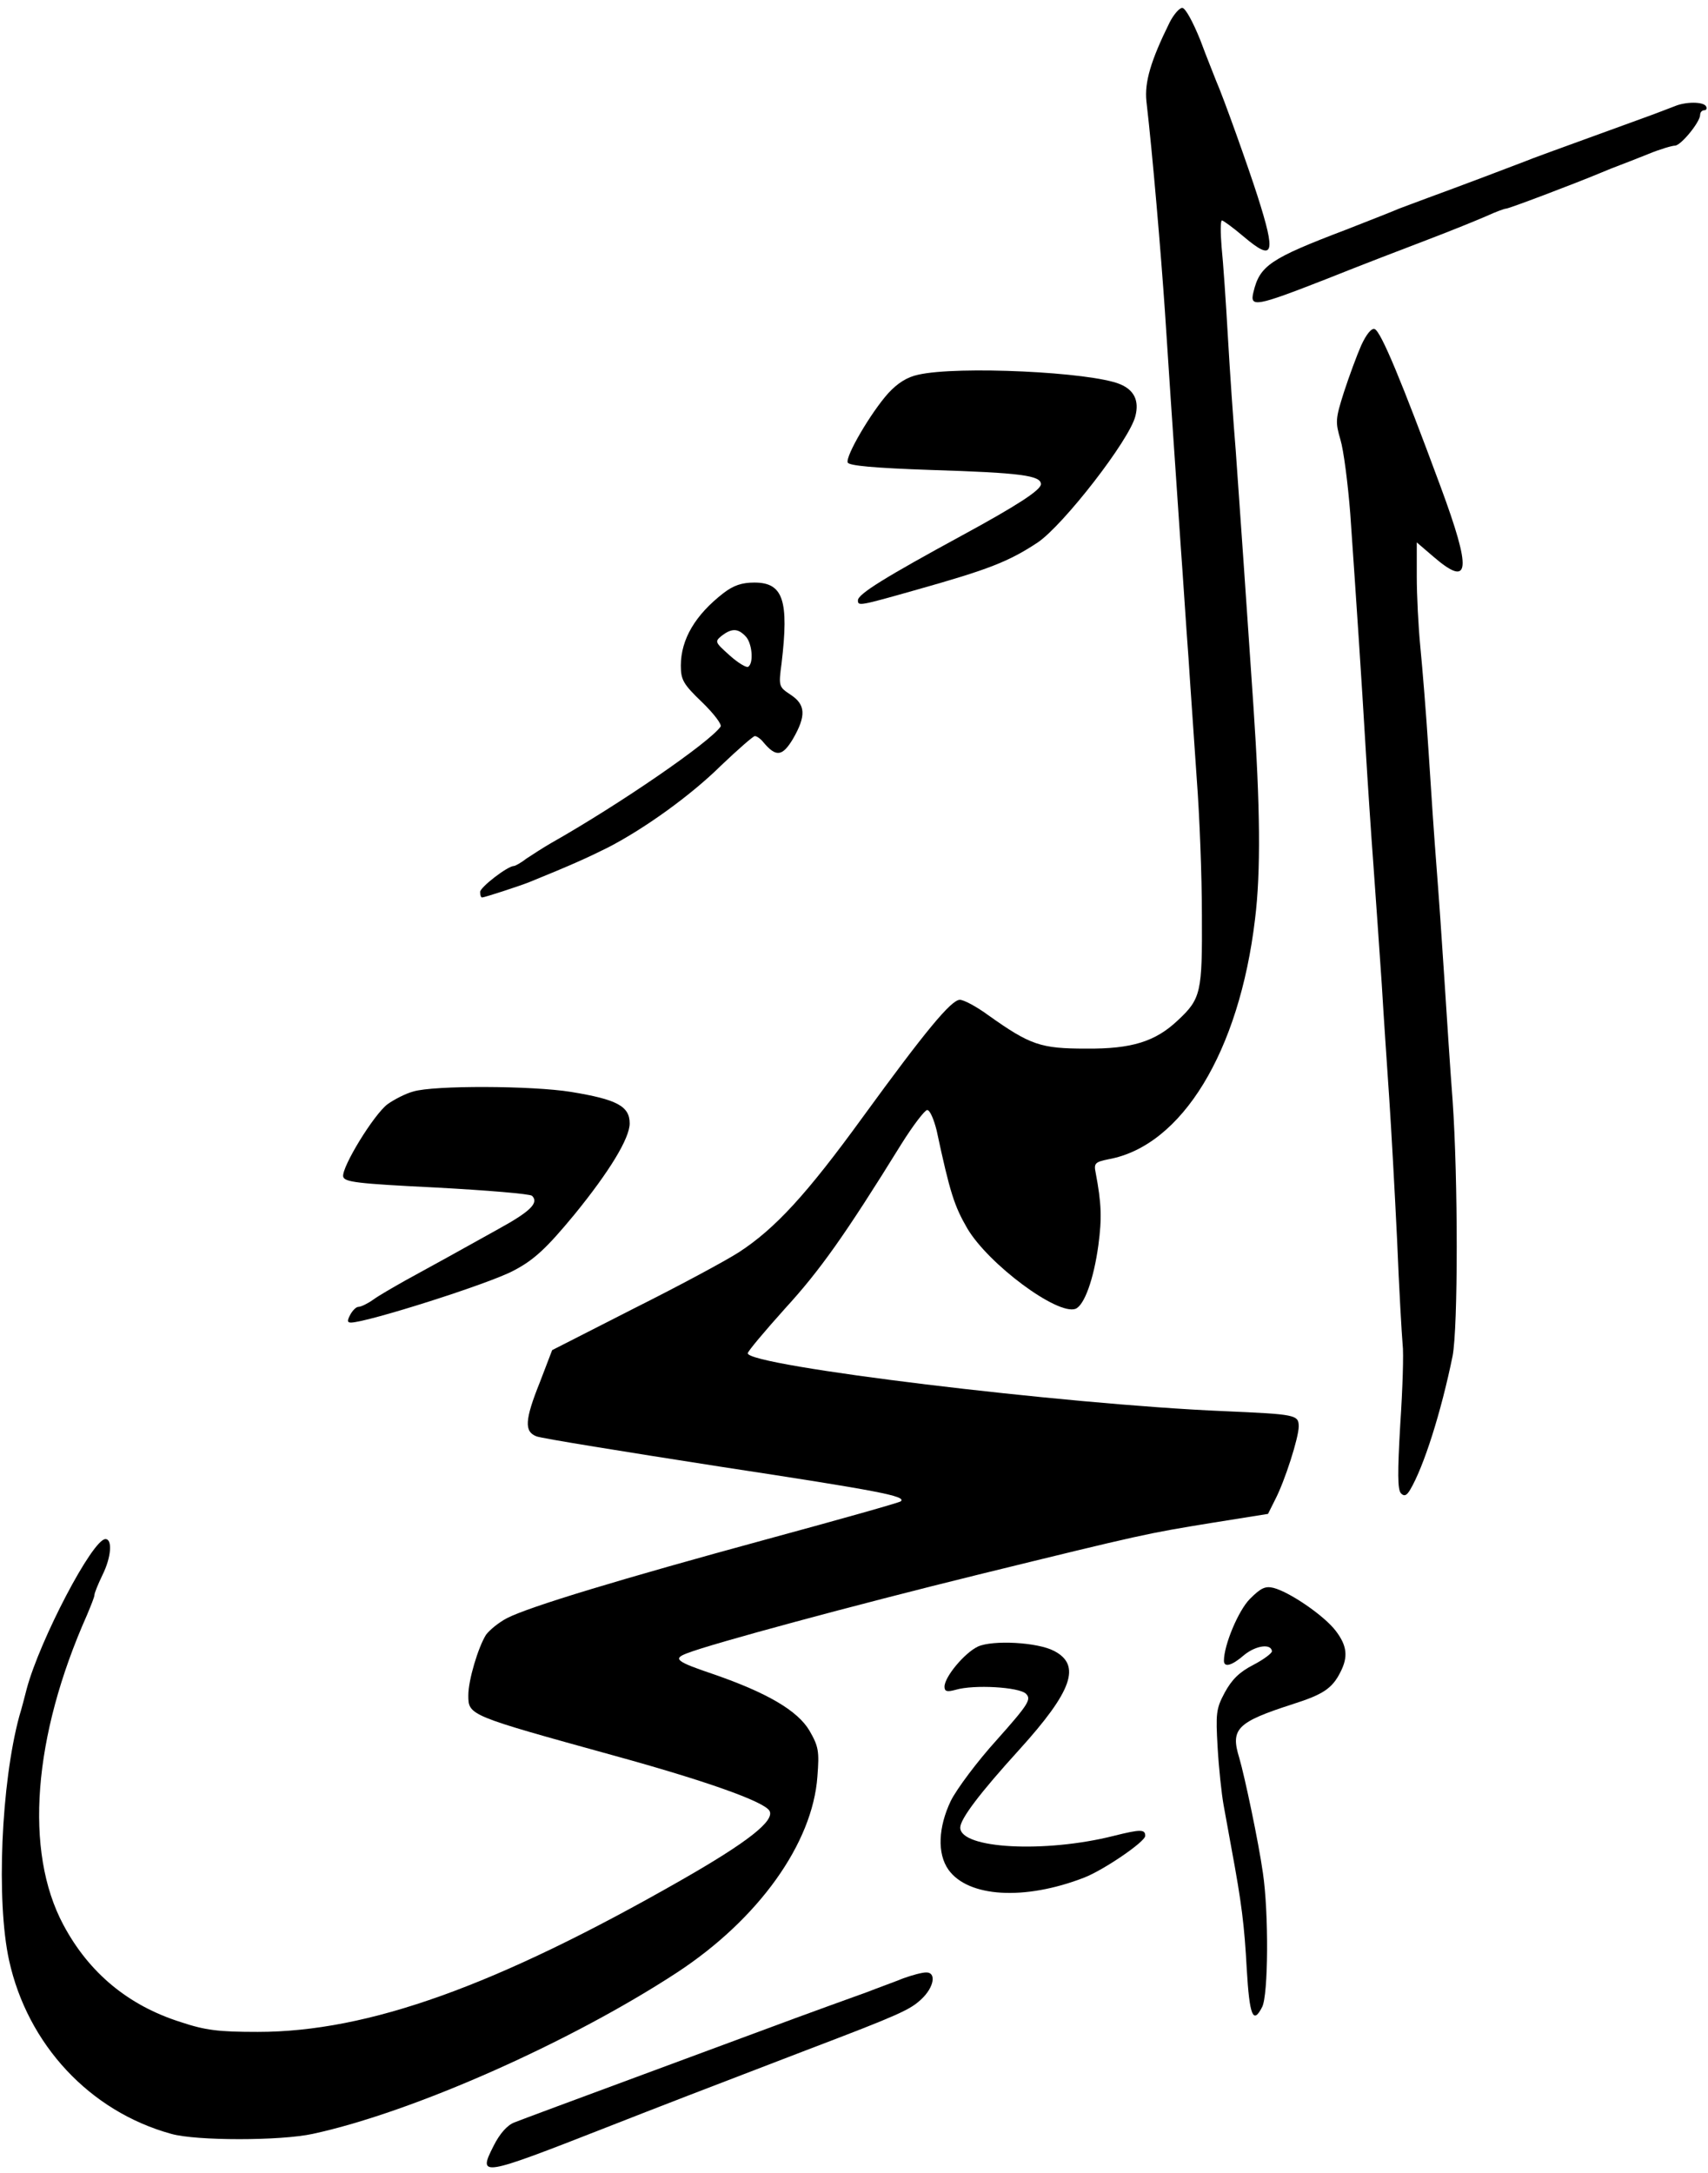
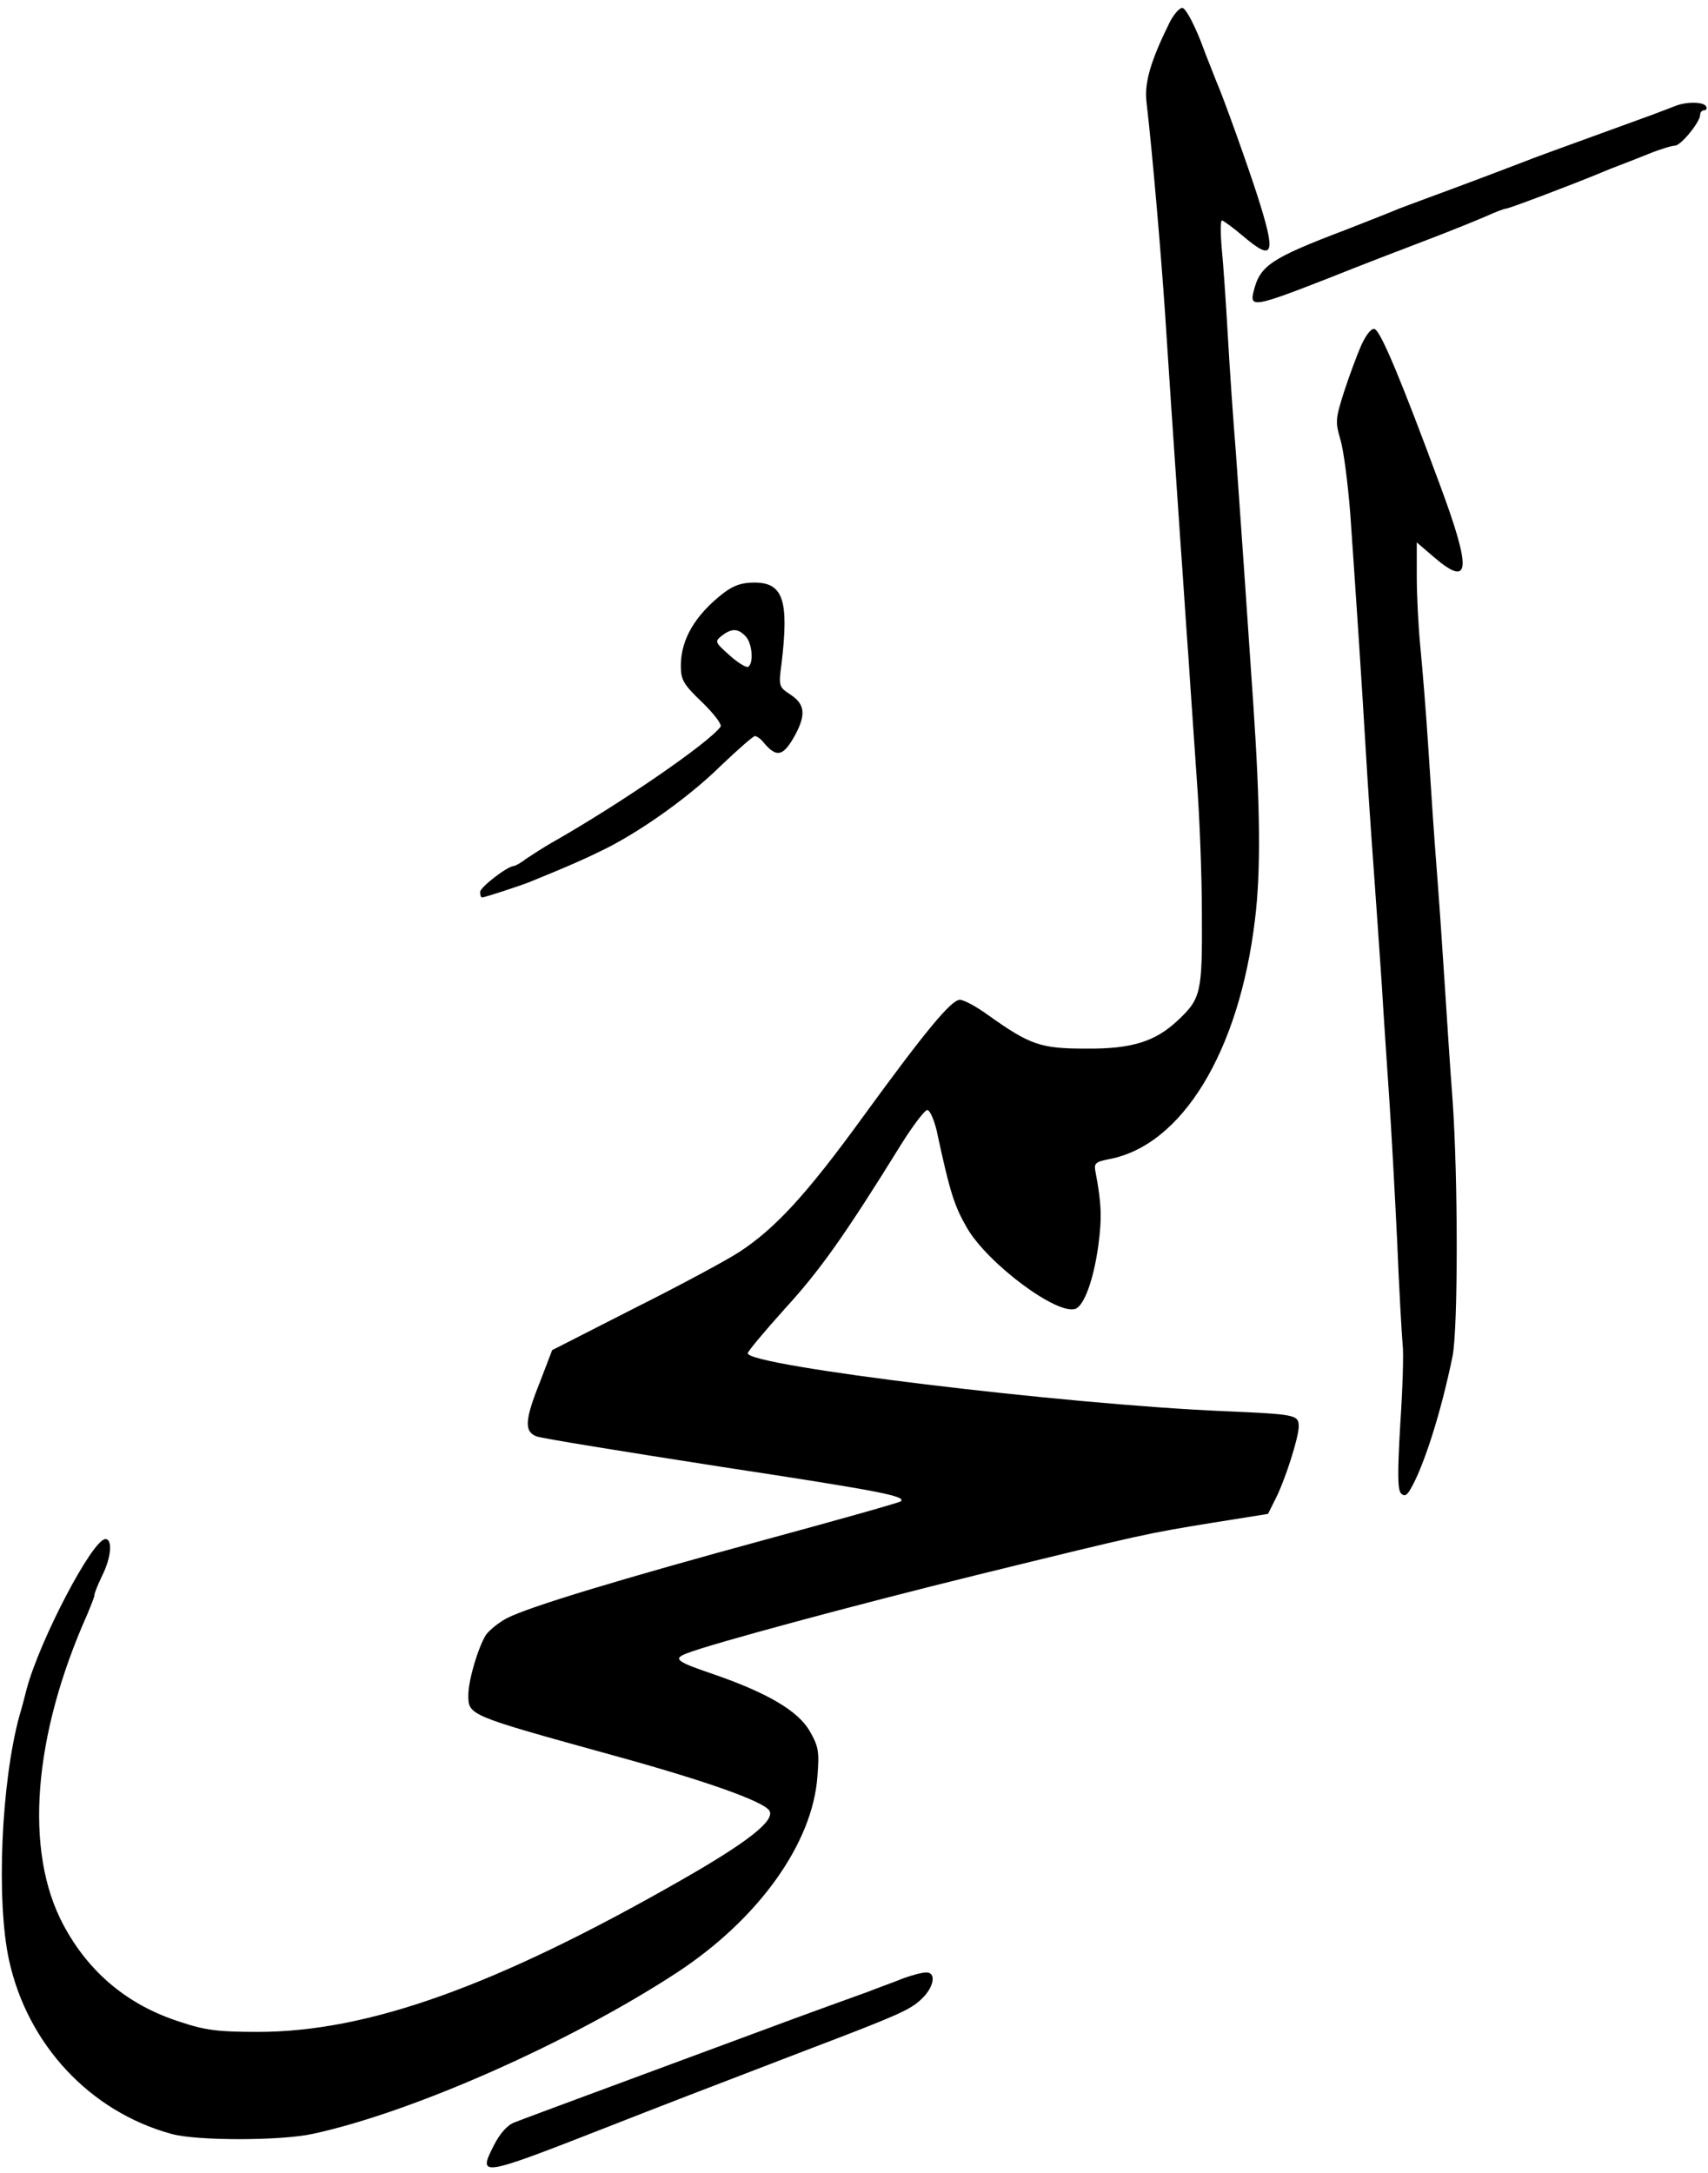
<svg xmlns="http://www.w3.org/2000/svg" version="1.0" width="434pt" height="552pt" viewBox="0 0 434 552" preserveAspectRatio="xMidYMid meet">
  <g transform="translate(0,552) scale(0.1,-0.1)" fill="#000000" stroke="none">
    <path d="M2972 5463 c-48 -97 -64 -152 -59 -200 16 -138 37 -387 47 -533 10 -156 17 -257 40 -595 6 -80 14 -209 20 -287 5 -79 15 -217 21 -308 7 -91 13 -246 13 -345 1 -196 -2 -212 -61 -267 -57 -54 -117 -73 -233 -72 -116 0 -142 9 -249 85 -30 22 -62 39 -72 39 -22 0 -88 -80 -246 -297 -143 -197 -223 -284 -315 -344 -34 -22 -155 -87 -269 -144 l-206 -105 -31 -81 c-39 -97 -40 -126 -9 -138 12 -5 223 -39 467 -77 407 -62 473 -75 459 -88 -2 -3 -155 -46 -339 -96 -371 -101 -606 -172 -662 -201 -21 -11 -44 -30 -53 -42 -20 -32 -45 -115 -45 -154 0 -51 1 -51 370 -153 229 -63 380 -116 395 -140 15 -25 -55 -80 -225 -177 -469 -268 -794 -385 -1075 -385 -100 0 -133 4 -196 25 -133 42 -233 125 -298 247 -100 187 -77 479 60 787 10 24 19 46 19 51 0 5 9 27 20 50 23 46 26 92 8 92 -33 0 -167 -257 -200 -380 -5 -19 -13 -51 -19 -70 -46 -170 -59 -469 -26 -620 47 -214 205 -384 412 -441 63 -18 278 -18 360 0 254 55 653 232 924 409 208 136 346 329 358 499 5 64 3 76 -20 116 -30 51 -107 96 -242 143 -98 33 -106 40 -69 54 61 24 428 123 737 199 428 105 430 105 595 132 l144 23 18 36 c25 48 60 158 60 186 0 30 -8 31 -190 39 -405 17 -1210 115 -1210 147 0 5 43 56 95 114 88 96 152 186 295 417 30 48 60 87 66 87 7 0 17 -24 24 -52 34 -159 45 -192 78 -249 54 -91 229 -221 275 -204 22 9 46 74 58 162 9 68 8 105 -7 184 -5 24 -1 27 33 34 186 34 332 273 372 610 15 121 13 288 -4 540 -8 116 -19 280 -25 365 -6 85 -15 214 -20 285 -6 72 -15 202 -20 290 -5 88 -12 190 -16 228 -3 37 -3 67 1 67 3 0 28 -18 55 -41 77 -65 83 -46 35 104 -22 69 -86 249 -105 292 -4 11 -23 57 -40 103 -19 47 -38 82 -46 82 -7 0 -22 -17 -32 -37z" />
-     <path d="M4255 5250 c-11 -4 -46 -18 -77 -29 -253 -92 -281 -102 -303 -111 -28 -11 -179 -68 -245 -92 -30 -11 -64 -24 -75 -28 -11 -5 -72 -29 -136 -54 -192 -73 -218 -91 -234 -158 -10 -40 6 -37 185 33 85 34 202 79 260 101 58 22 124 49 147 59 24 11 46 19 50 19 7 0 171 62 243 92 14 6 34 14 45 18 11 4 44 17 74 29 29 12 60 21 67 21 15 0 64 60 64 78 0 7 5 12 11 12 5 0 7 5 4 10 -7 12 -52 12 -80 0z" />
+     <path d="M4255 5250 c-11 -4 -46 -18 -77 -29 -253 -92 -281 -102 -303 -111 -28 -11 -179 -68 -245 -92 -30 -11 -64 -24 -75 -28 -11 -5 -72 -29 -136 -54 -192 -73 -218 -91 -234 -158 -10 -40 6 -37 185 33 85 34 202 79 260 101 58 22 124 49 147 59 24 11 46 19 50 19 7 0 171 62 243 92 14 6 34 14 45 18 11 4 44 17 74 29 29 12 60 21 67 21 15 0 64 60 64 78 0 7 5 12 11 12 5 0 7 5 4 10 -7 12 -52 12 -80 0" />
    <path d="M3459 4643 c-11 -25 -31 -79 -44 -119 -22 -69 -22 -76 -9 -121 8 -26 19 -111 25 -188 15 -216 29 -425 39 -595 5 -85 14 -220 20 -300 6 -80 15 -215 21 -300 5 -85 14 -216 19 -290 5 -74 14 -236 20 -360 5 -124 12 -243 14 -265 3 -22 0 -114 -6 -204 -7 -122 -7 -166 2 -175 8 -8 14 -6 23 9 35 59 79 198 108 340 14 73 14 450 0 650 -6 77 -15 217 -21 310 -6 94 -15 222 -20 285 -5 63 -14 194 -20 290 -6 96 -16 216 -21 267 -5 51 -9 131 -9 178 l0 87 42 -36 c94 -81 98 -37 18 179 -98 265 -151 393 -167 399 -8 3 -21 -13 -34 -41z" />
-     <path d="M2333 4568 c-28 -6 -52 -21 -76 -47 -44 -49 -109 -160 -103 -176 3 -8 66 -14 213 -19 226 -7 278 -14 278 -36 0 -15 -62 -55 -200 -130 -193 -105 -265 -149 -265 -165 0 -15 2 -15 150 27 181 51 233 71 307 120 65 44 233 260 248 321 10 39 -3 66 -39 81 -74 31 -413 47 -513 24z" />
    <path d="M1838 4013 c-71 -55 -108 -117 -108 -184 0 -36 6 -47 54 -93 30 -29 51 -57 47 -62 -28 -40 -256 -197 -431 -296 -19 -11 -47 -29 -62 -39 -14 -11 -29 -19 -32 -19 -16 0 -86 -54 -86 -66 0 -8 2 -14 5 -14 6 0 95 29 120 39 106 43 148 62 200 88 93 48 210 132 287 208 43 41 82 75 86 75 5 0 15 -7 22 -16 32 -38 48 -36 75 9 34 59 32 87 -6 112 -30 20 -31 21 -23 80 19 160 4 205 -69 205 -32 0 -53 -7 -79 -27z m56 -109 c17 -16 22 -69 7 -78 -4 -3 -26 10 -47 29 -38 34 -38 35 -20 50 25 19 41 19 60 -1z" />
-     <path d="M1050 2747 c-19 -5 -48 -20 -65 -32 -35 -26 -117 -160 -113 -184 3 -14 34 -18 237 -28 129 -7 238 -16 243 -21 18 -18 -5 -40 -85 -84 -106 -59 -169 -94 -237 -131 -30 -17 -67 -38 -82 -49 -14 -10 -31 -18 -37 -18 -6 0 -15 -9 -21 -20 -8 -15 -8 -20 2 -20 43 1 352 99 413 132 52 27 84 57 155 143 88 108 140 193 140 231 0 44 -33 61 -149 80 -99 16 -349 17 -401 1z" />
-     <path d="M3176 1458 c-29 -29 -66 -117 -66 -157 0 -18 20 -13 52 15 30 24 68 29 70 9 0 -5 -21 -21 -48 -35 -35 -18 -54 -37 -72 -70 -22 -41 -23 -53 -18 -140 3 -52 10 -117 15 -145 5 -27 14 -77 20 -110 26 -140 33 -196 39 -308 7 -118 16 -141 39 -96 16 30 17 241 2 341 -11 78 -46 244 -60 292 -23 74 -6 91 137 137 75 24 99 39 120 81 20 39 17 67 -12 105 -29 38 -116 98 -158 109 -21 5 -32 0 -60 -28z" />
-     <path d="M2485 1337 c-34 -16 -85 -77 -85 -102 0 -12 6 -14 28 -8 47 14 162 7 179 -10 14 -14 7 -26 -74 -117 -50 -55 -102 -125 -117 -155 -32 -67 -35 -134 -6 -175 50 -70 193 -79 345 -20 49 19 155 91 155 106 0 17 -12 17 -80 0 -174 -44 -390 -33 -390 21 0 22 50 88 150 198 135 149 158 215 88 251 -42 22 -155 28 -193 11z" />
    <path d="M2295 494 c-22 -9 -64 -24 -92 -35 -166 -60 -134 -48 -568 -209 -165 -61 -313 -116 -328 -122 -18 -7 -37 -28 -53 -60 -40 -79 -33 -78 286 47 135 53 249 97 510 197 234 89 262 102 290 128 34 31 40 70 13 69 -10 0 -36 -7 -58 -15z" />
  </g>
</svg>